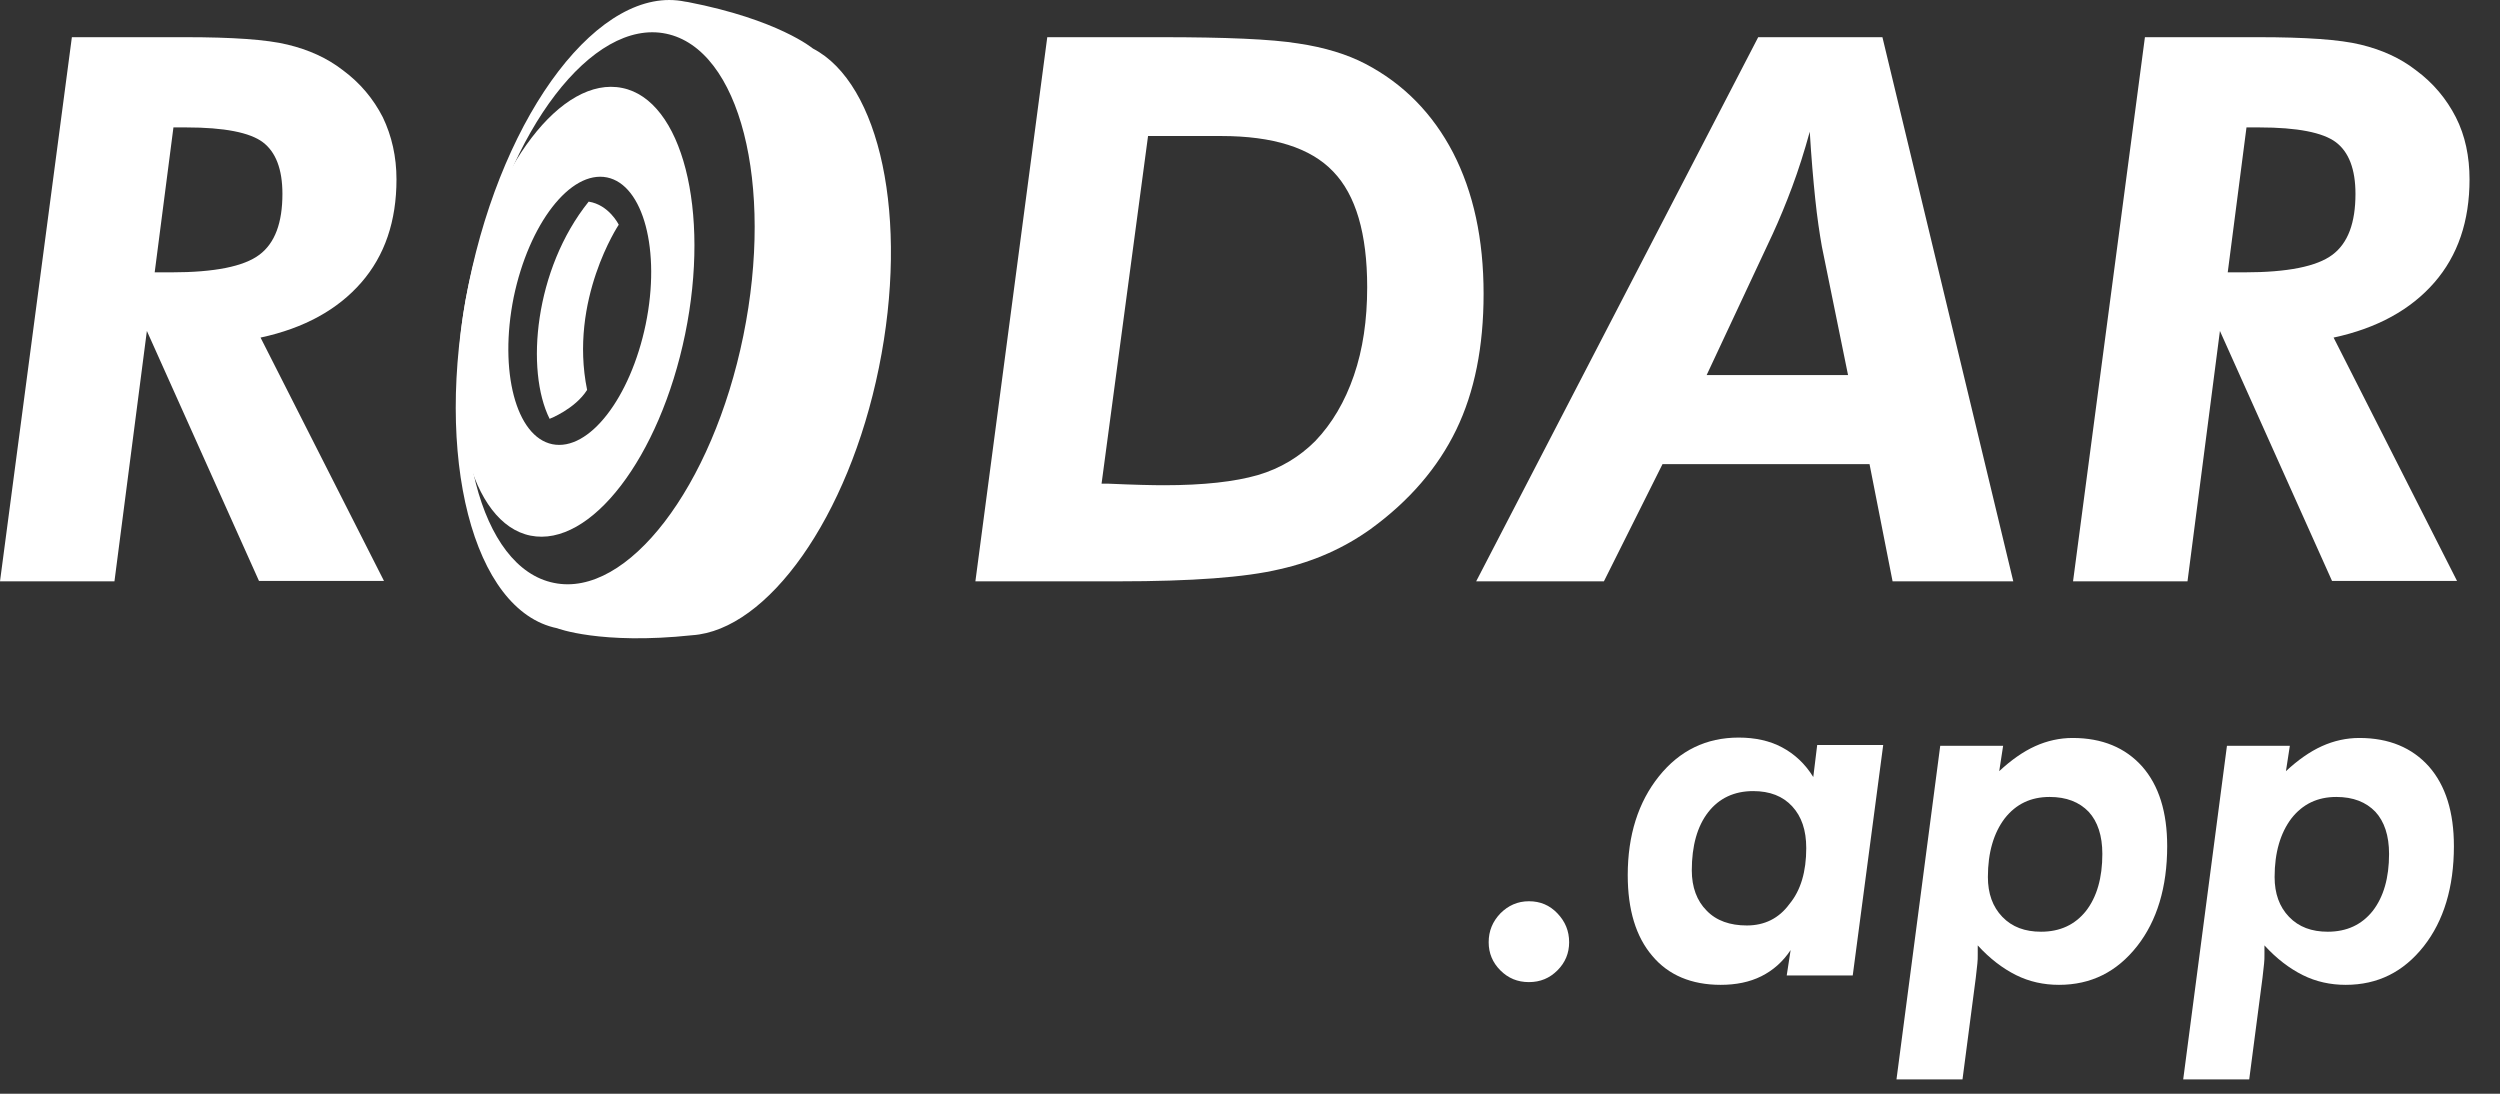
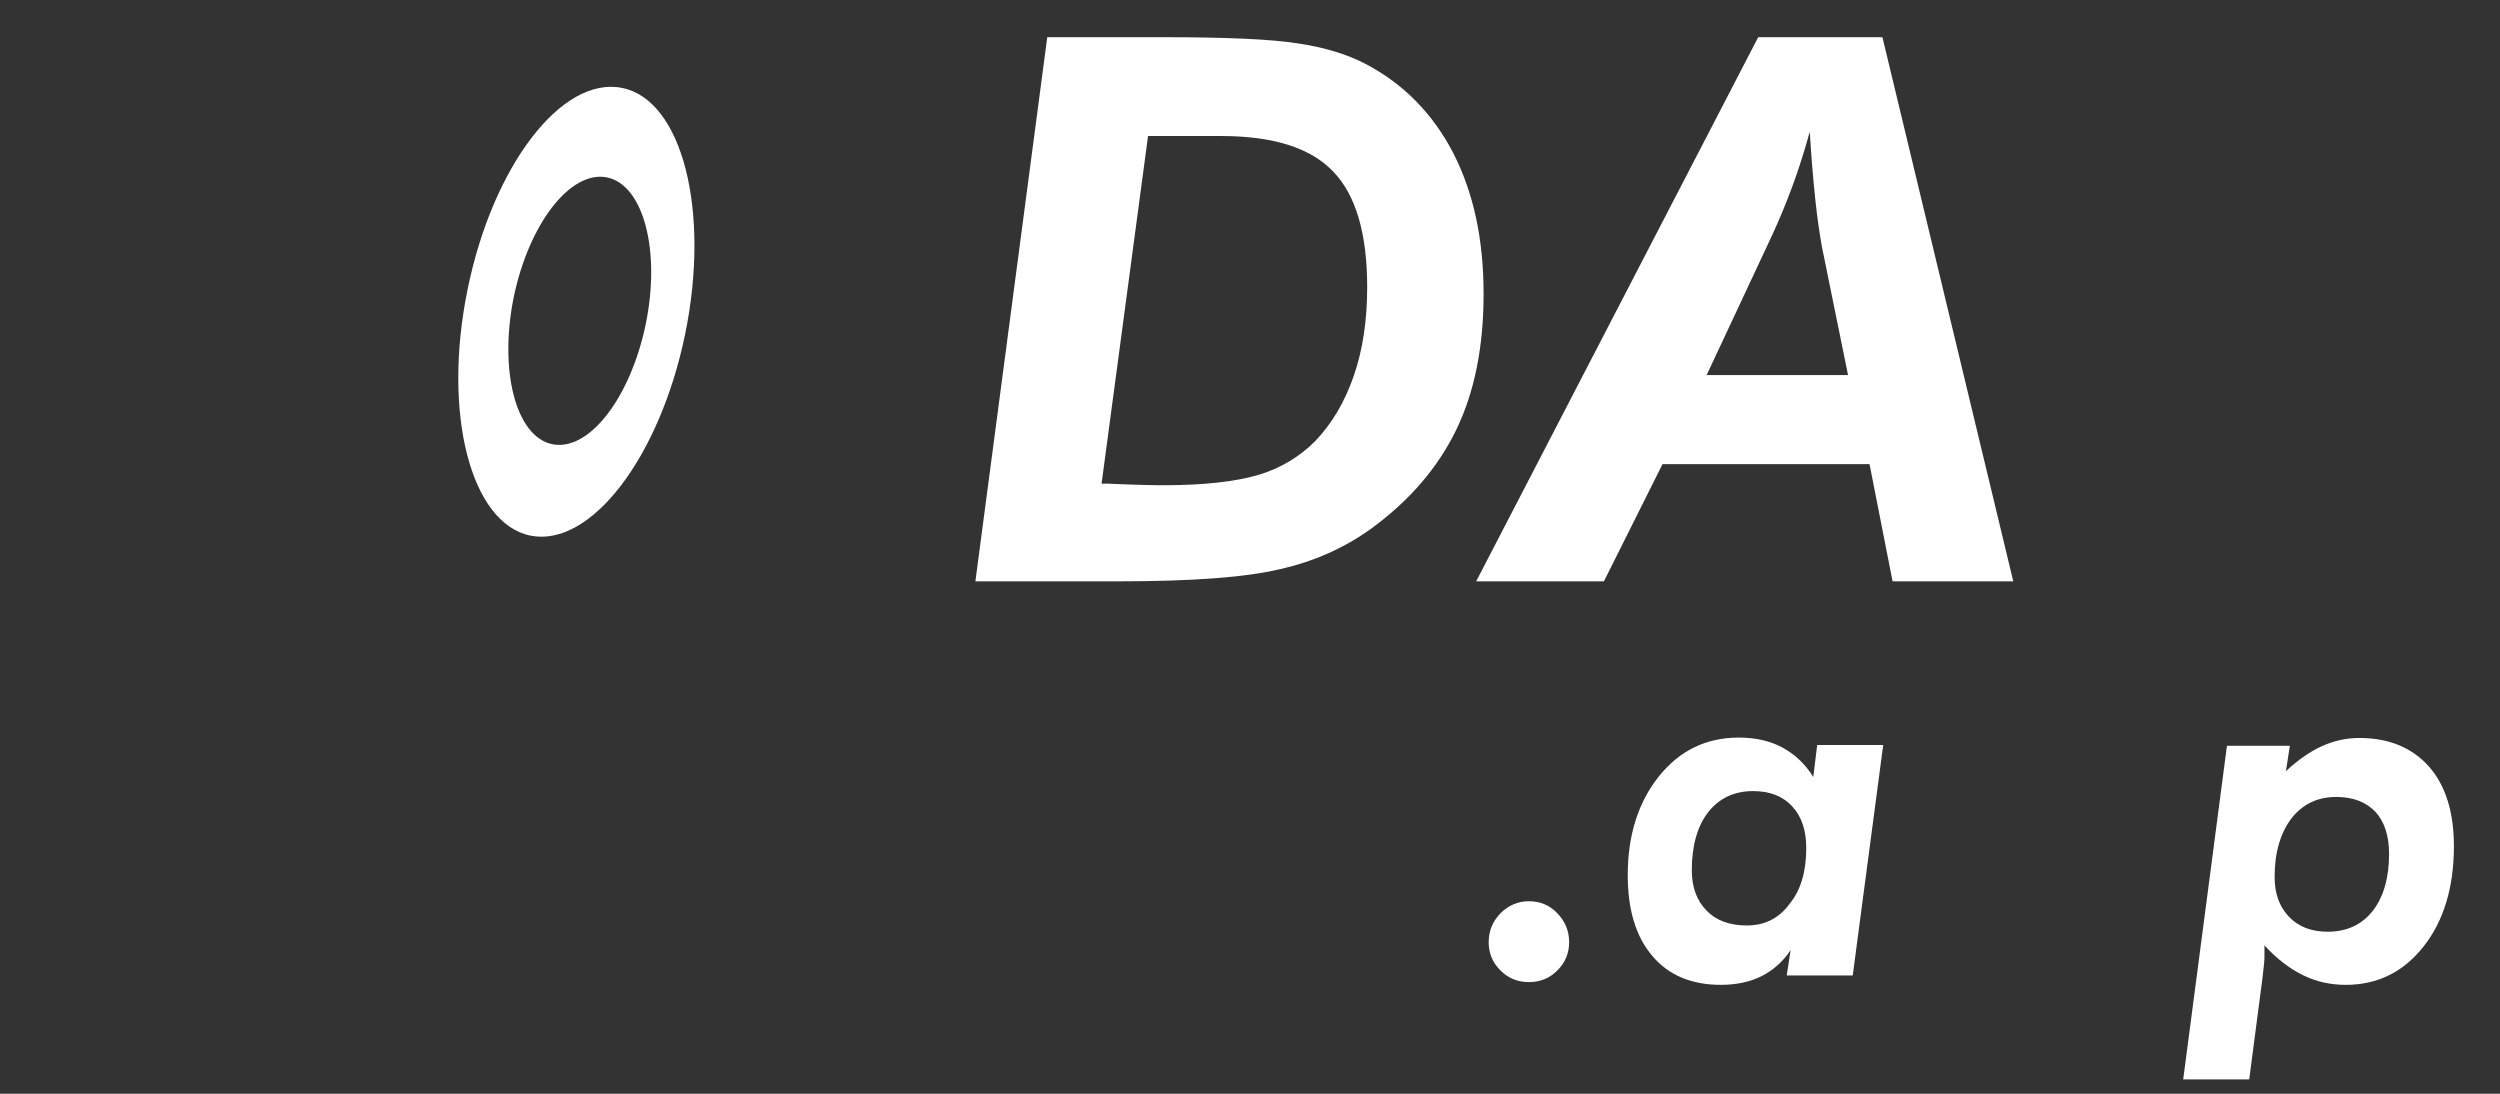
<svg xmlns="http://www.w3.org/2000/svg" width="64" height="28" viewBox="0 0 64 28" fill="none">
  <rect x="0" y="0" width="64" height="28" fill="#333333" stroke="none" />
-   <path d="M2.93 14.882H0L1.84 0.952H4.74C5.95 0.952 6.83 1.012 7.36 1.142C7.9 1.272 8.37 1.482 8.77 1.792C9.22 2.122 9.56 2.532 9.8 3.002C10.03 3.482 10.15 4.012 10.15 4.592C10.15 5.662 9.85 6.542 9.25 7.232C8.65 7.922 7.79 8.402 6.67 8.642L9.83 14.872H6.63L3.76 8.472L2.93 14.882ZM3.96 6.972H4.39C5.49 6.972 6.24 6.822 6.64 6.522C7.04 6.222 7.23 5.702 7.23 4.962C7.23 4.332 7.06 3.892 6.73 3.642C6.4 3.392 5.74 3.262 4.77 3.262H4.44L3.96 6.972Z" fill="white" />
  <path d="M24.97 14.882L26.81 0.952H29.73C31.38 0.952 32.55 1.002 33.23 1.112C33.91 1.212 34.49 1.392 34.95 1.632C35.93 2.142 36.68 2.912 37.2 3.912C37.72 4.922 37.98 6.122 37.98 7.522C37.98 8.872 37.75 10.032 37.28 11.002C36.81 11.972 36.08 12.822 35.09 13.542C34.42 14.022 33.65 14.372 32.76 14.572C31.88 14.782 30.5 14.882 28.64 14.882H27.53H24.97ZM28.2 12.382C28.24 12.382 28.29 12.382 28.37 12.382C29.04 12.412 29.51 12.422 29.8 12.422C30.81 12.422 31.61 12.332 32.2 12.162C32.78 11.992 33.27 11.692 33.67 11.292C34.1 10.842 34.43 10.282 34.66 9.612C34.89 8.942 35 8.192 35 7.352C35 5.982 34.71 4.992 34.13 4.392C33.55 3.782 32.59 3.482 31.26 3.482H29.39L28.2 12.382Z" fill="white" />
  <path d="M37.79 14.882L45.01 0.952H48.19L51.54 14.882H48.45L47.86 11.882H42.56L41.06 14.882H37.79ZM47.31 9.602L46.64 6.312C46.58 5.972 46.52 5.572 46.47 5.092C46.42 4.612 46.37 4.042 46.33 3.372C46.19 3.882 46.04 4.352 45.88 4.782C45.72 5.212 45.55 5.622 45.38 5.992L43.69 9.602H47.31Z" fill="white" />
-   <path d="M56 14.882H53.07L54.91 0.952H57.81C59.02 0.952 59.9 1.012 60.43 1.142C60.97 1.272 61.44 1.482 61.84 1.792C62.29 2.122 62.63 2.532 62.87 3.002C63.11 3.472 63.22 4.012 63.22 4.592C63.22 5.662 62.92 6.542 62.32 7.232C61.72 7.922 60.86 8.402 59.74 8.642L62.9 14.872H59.7L56.83 8.472L56 14.882ZM57.03 6.972H57.46C58.56 6.972 59.31 6.822 59.71 6.522C60.11 6.222 60.3 5.702 60.3 4.962C60.3 4.332 60.13 3.892 59.8 3.642C59.47 3.392 58.81 3.262 57.84 3.262H57.51L57.03 6.972Z" fill="white" />
-   <path d="M12 7.262C11.09 11.692 12.11 15.642 14.26 16.082C14.26 16.082 15.37 16.512 17.72 16.262C19.65 16.132 21.72 13.252 22.5 9.412C23.28 5.582 22.53 2.132 20.81 1.242C20.81 1.242 19.93 0.502 17.61 0.052L17.54 0.042C15.38 -0.408 12.9 2.832 12 7.262ZM12.2 7.192C12.99 3.312 15.17 0.472 17.05 0.862C18.94 1.252 19.82 4.712 19.03 8.592C18.24 12.472 16.06 15.312 14.18 14.922C12.29 14.542 11.4 11.082 12.2 7.192Z" fill="white" />
  <path d="M11.97 7.412C11.32 10.582 12.05 13.402 13.58 13.712C15.12 14.022 16.89 11.712 17.54 8.552C18.19 5.382 17.46 2.562 15.93 2.252C14.38 1.932 12.61 4.252 11.97 7.412ZM13.15 7.612C13.54 5.732 14.6 4.352 15.54 4.542C16.47 4.732 16.92 6.412 16.53 8.302C16.14 10.182 15.08 11.562 14.14 11.372C13.21 11.182 12.77 9.502 13.15 7.612Z" fill="white" />
-   <path d="M15.07 5.162C15.59 5.242 15.84 5.752 15.84 5.752C15.84 5.752 14.56 7.672 15.03 9.982C14.72 10.472 14.07 10.722 14.07 10.722C13.45 9.482 13.68 6.892 15.07 5.162Z" fill="white" />
  <path d="M38.11 24.122C38.11 23.832 38.21 23.592 38.41 23.382C38.61 23.182 38.85 23.072 39.14 23.072C39.43 23.072 39.67 23.172 39.87 23.382C40.07 23.592 40.17 23.832 40.17 24.122C40.17 24.402 40.07 24.642 39.87 24.842C39.67 25.042 39.43 25.142 39.14 25.142C38.85 25.142 38.61 25.042 38.41 24.842C38.21 24.642 38.11 24.402 38.11 24.122Z" fill="white" />
  <path d="M47.43 24.972H45.74L45.84 24.322C45.64 24.622 45.39 24.842 45.09 24.992C44.79 25.142 44.44 25.212 44.05 25.212C43.3 25.212 42.71 24.962 42.3 24.472C41.88 23.982 41.67 23.292 41.67 22.402C41.67 21.382 41.94 20.532 42.47 19.872C43 19.212 43.68 18.882 44.51 18.882C44.93 18.882 45.3 18.962 45.62 19.132C45.94 19.302 46.21 19.552 46.42 19.892L46.52 19.072H48.21L47.43 24.972ZM46.24 21.712C46.24 21.252 46.12 20.902 45.88 20.642C45.64 20.382 45.31 20.252 44.88 20.252C44.4 20.252 44.01 20.432 43.73 20.792C43.45 21.152 43.31 21.652 43.31 22.282C43.31 22.712 43.44 23.062 43.69 23.312C43.94 23.572 44.29 23.692 44.72 23.692C45.17 23.692 45.54 23.512 45.81 23.142C46.1 22.792 46.24 22.312 46.24 21.712Z" fill="white" />
-   <path d="M49.67 19.092H51.28L51.18 19.742C51.48 19.462 51.79 19.242 52.1 19.102C52.41 18.962 52.73 18.892 53.06 18.892C53.82 18.892 54.41 19.142 54.84 19.622C55.27 20.112 55.48 20.792 55.48 21.662C55.48 22.712 55.22 23.572 54.71 24.222C54.19 24.882 53.53 25.212 52.71 25.212C52.32 25.212 51.95 25.132 51.61 24.962C51.27 24.792 50.94 24.542 50.63 24.202C50.63 24.222 50.63 24.252 50.63 24.292C50.63 24.332 50.63 24.372 50.63 24.442C50.63 24.512 50.63 24.592 50.62 24.672C50.61 24.752 50.6 24.872 50.58 25.032L50.24 27.632H48.55L49.67 19.092ZM53.82 21.862C53.82 21.392 53.7 21.032 53.47 20.782C53.23 20.532 52.9 20.402 52.47 20.402C51.99 20.402 51.61 20.582 51.32 20.952C51.04 21.322 50.89 21.822 50.89 22.452C50.89 22.872 51.01 23.212 51.26 23.472C51.51 23.732 51.84 23.852 52.25 23.852C52.74 23.852 53.12 23.672 53.4 23.322C53.68 22.962 53.82 22.472 53.82 21.862Z" fill="white" />
  <path d="M57.01 19.092H58.62L58.52 19.742C58.82 19.462 59.13 19.242 59.44 19.102C59.75 18.962 60.07 18.892 60.4 18.892C61.16 18.892 61.75 19.142 62.18 19.622C62.61 20.112 62.82 20.792 62.82 21.662C62.82 22.712 62.56 23.572 62.05 24.222C61.53 24.882 60.87 25.212 60.05 25.212C59.66 25.212 59.29 25.132 58.95 24.962C58.61 24.792 58.28 24.542 57.97 24.202C57.97 24.222 57.97 24.252 57.97 24.292C57.97 24.332 57.97 24.372 57.97 24.442C57.97 24.512 57.97 24.592 57.96 24.672C57.95 24.752 57.94 24.872 57.92 25.032L57.58 27.632H55.89L57.01 19.092ZM61.16 21.862C61.16 21.392 61.04 21.032 60.81 20.782C60.57 20.532 60.24 20.402 59.81 20.402C59.33 20.402 58.95 20.582 58.66 20.952C58.38 21.322 58.23 21.822 58.23 22.452C58.23 22.872 58.35 23.212 58.6 23.472C58.85 23.732 59.18 23.852 59.59 23.852C60.08 23.852 60.46 23.672 60.74 23.322C61.02 22.962 61.16 22.472 61.16 21.862Z" fill="white" />
</svg>